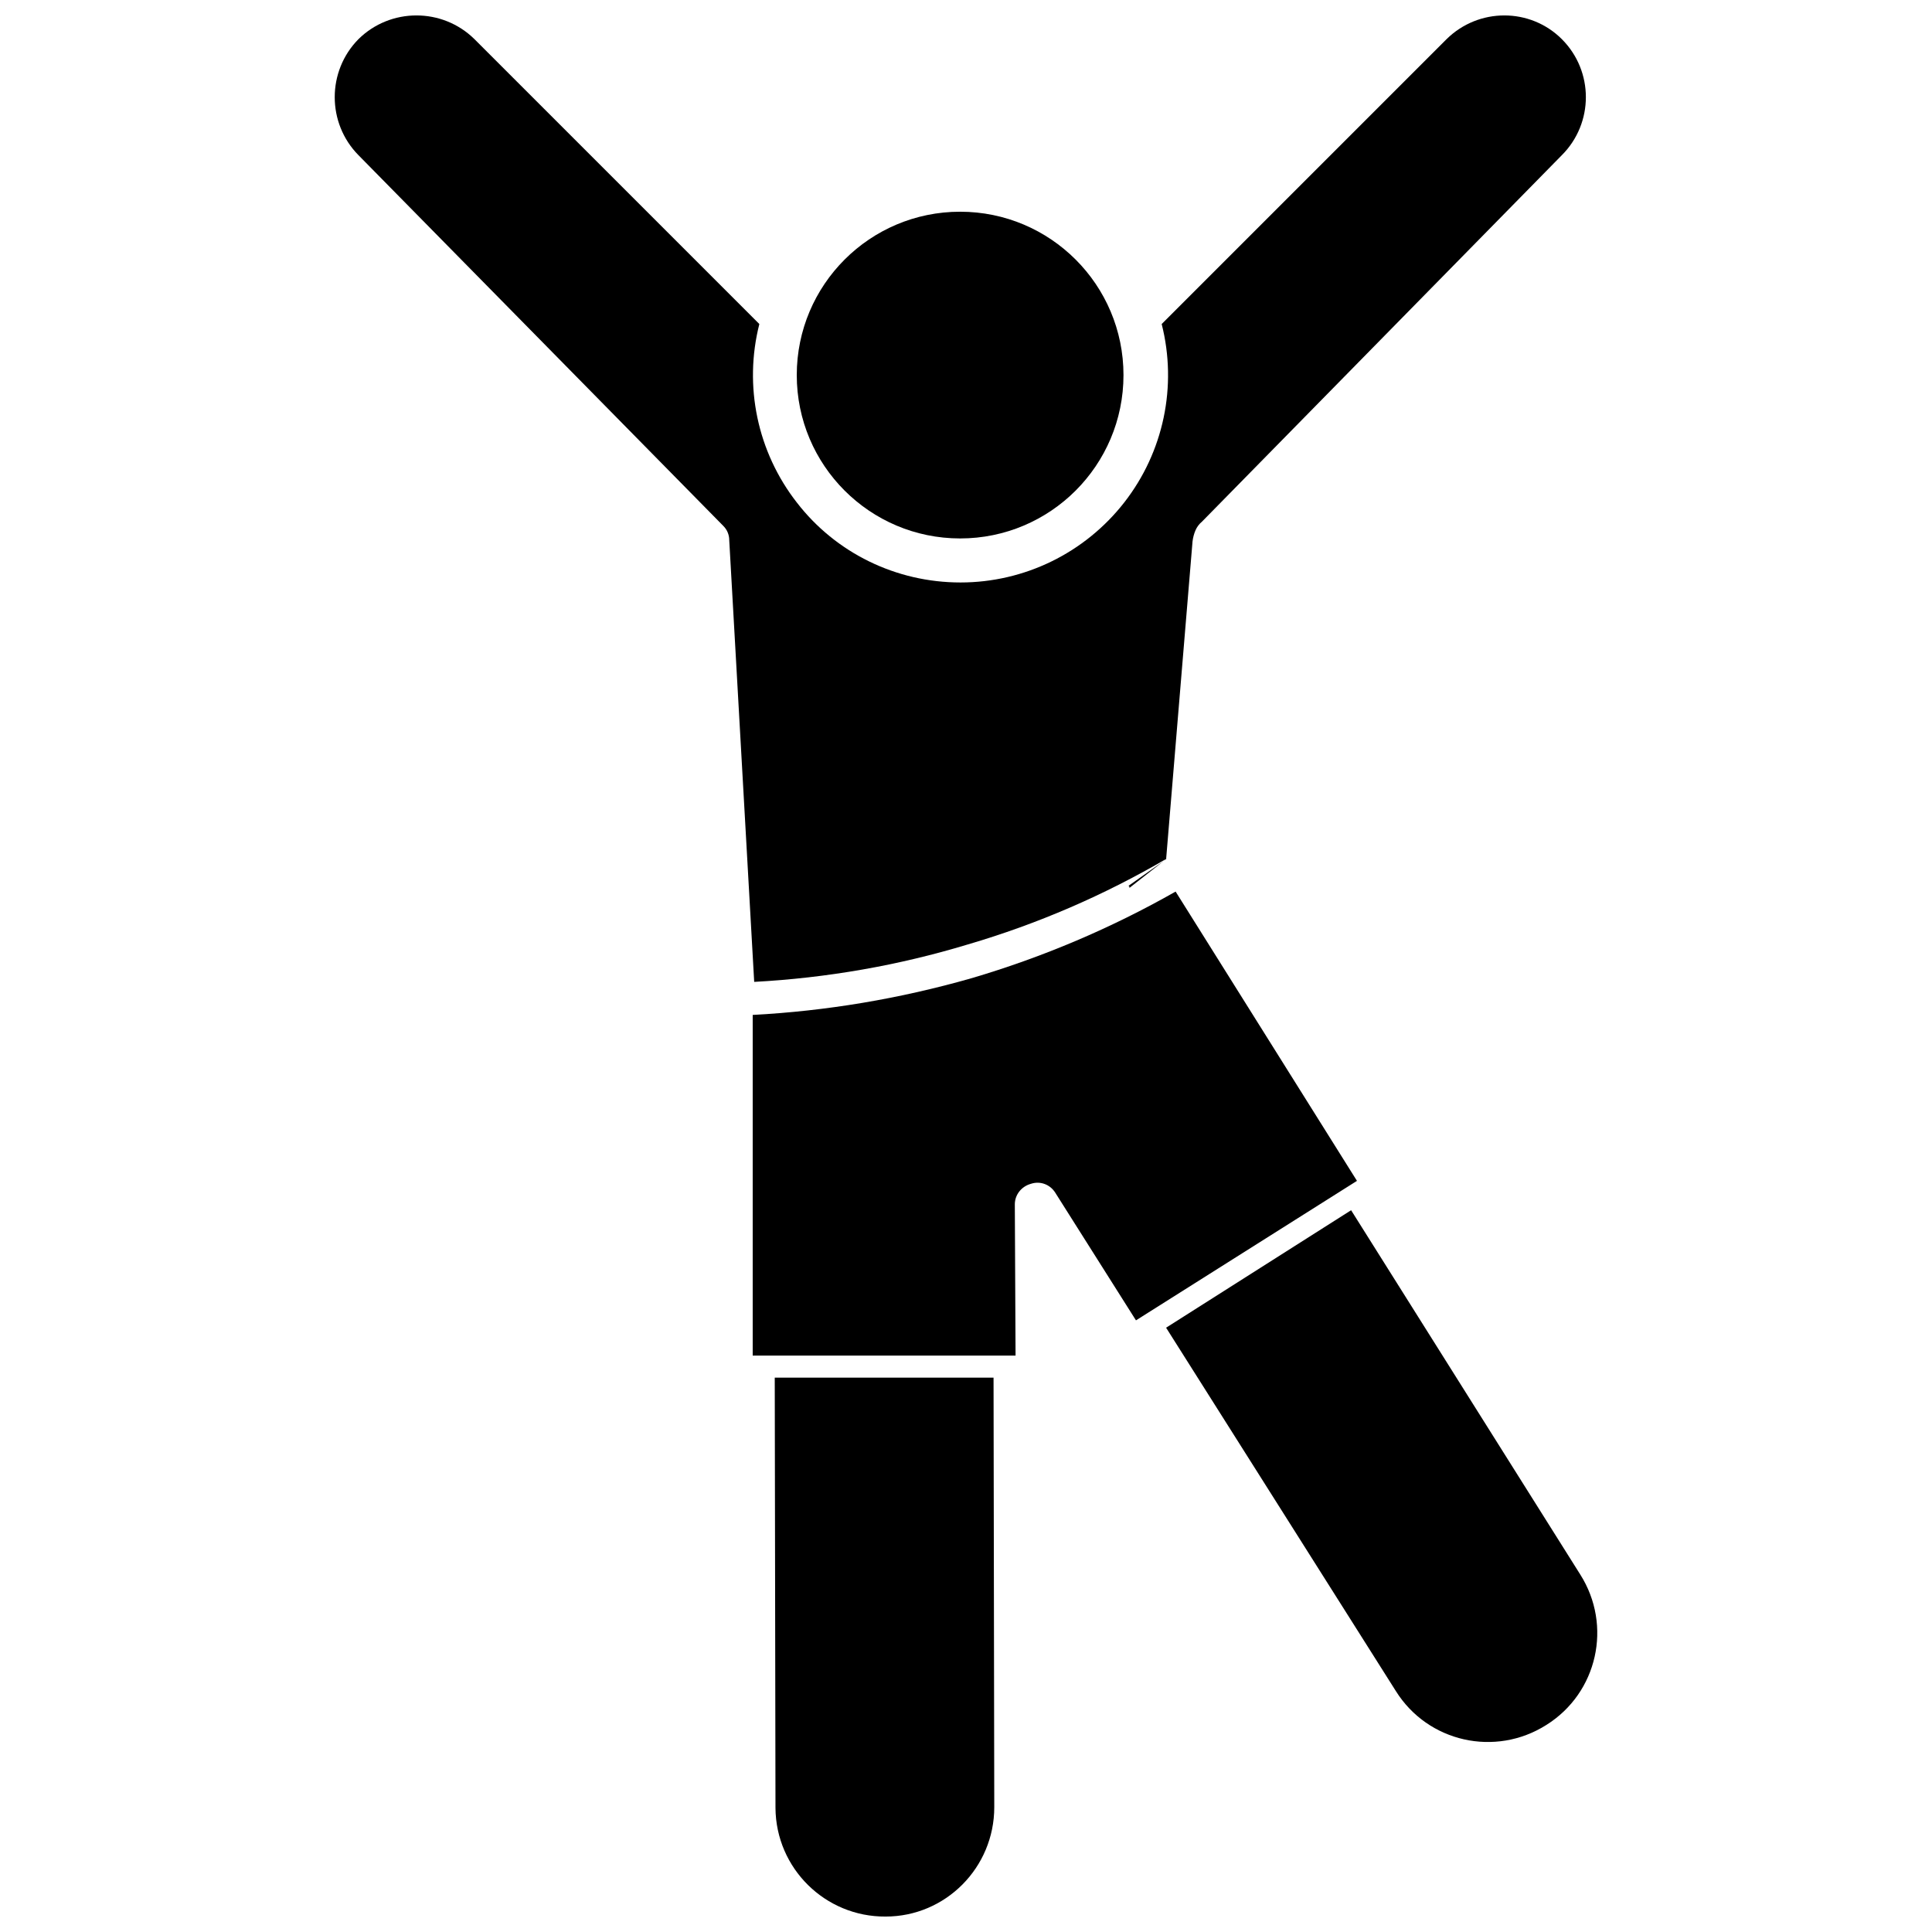
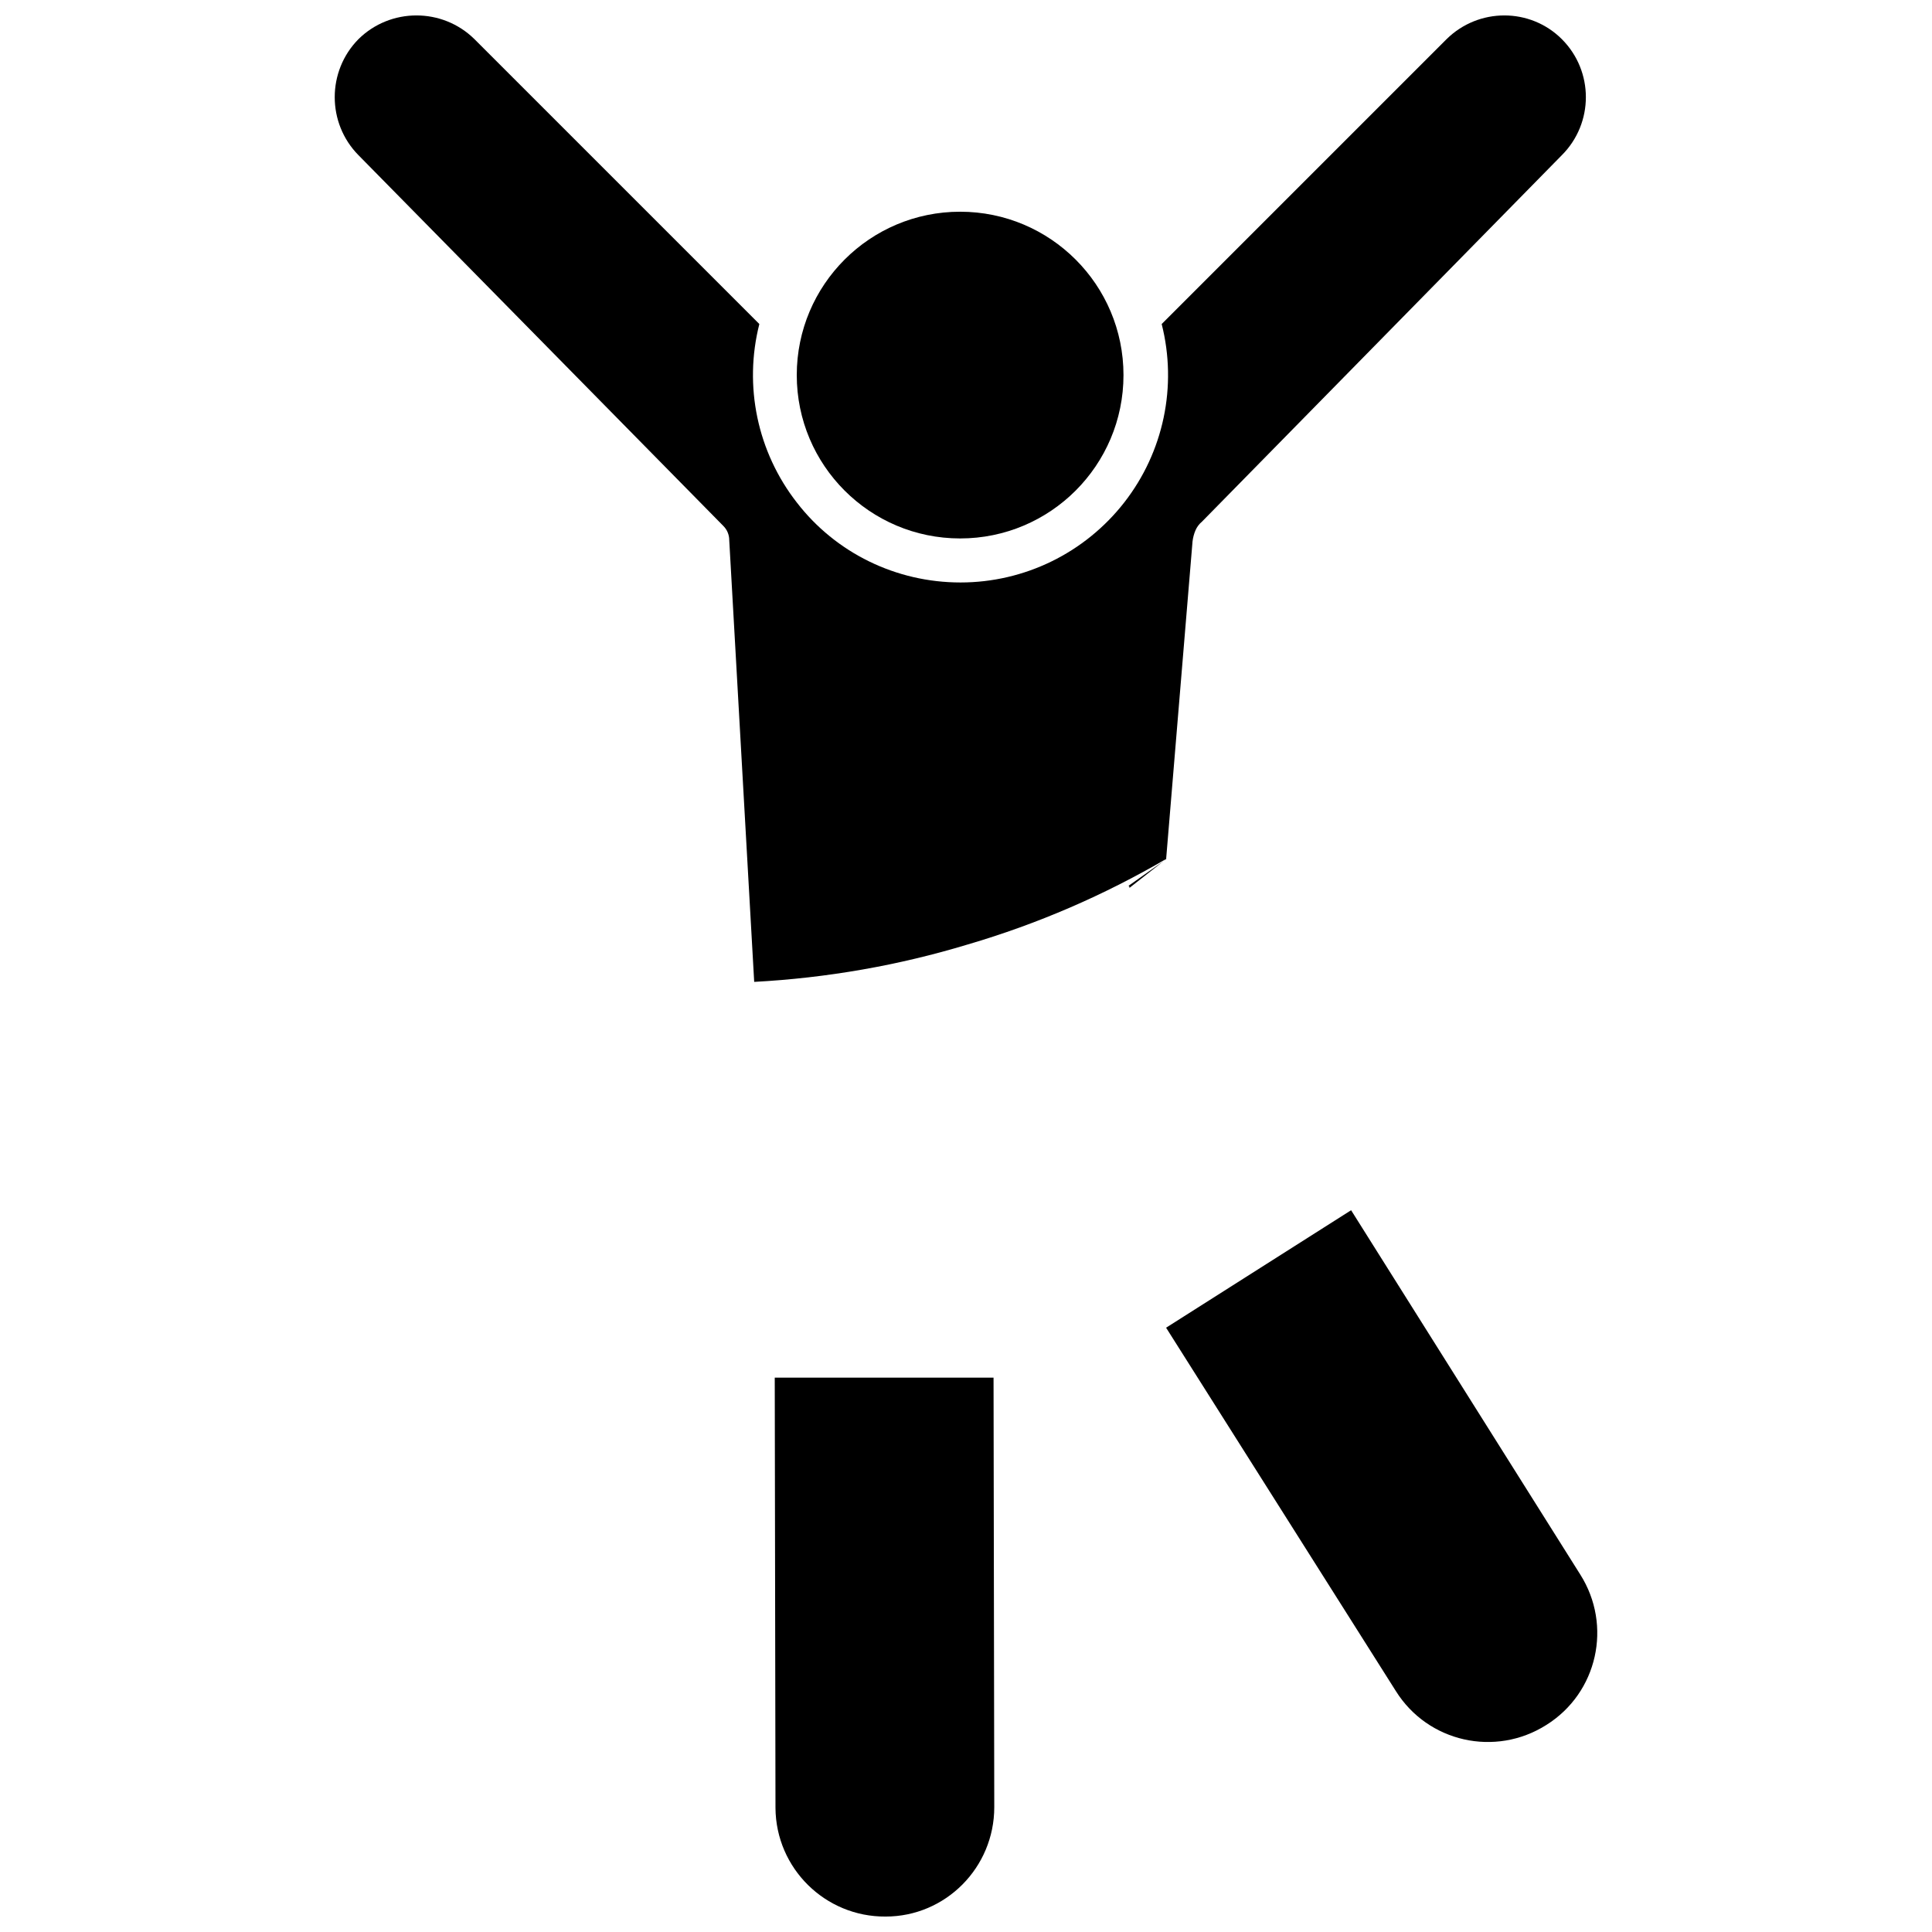
<svg xmlns="http://www.w3.org/2000/svg" width="800px" height="800px" version="1.1" viewBox="144 144 512 512">
  <defs>
    <clipPath id="b">
      <path d="m232 148.09h333v256.91h-333z" />
    </clipPath>
    <clipPath id="a">
      <path d="m349 509h59v142.9h-59z" />
    </clipPath>
  </defs>
  <path d="m355.15 243.4c0-23.91 19.383-43.293 43.293-43.293 23.91 0 43.293 19.383 43.293 43.293 0 23.91-19.383 43.293-43.293 43.293-23.91-0.004-43.293-19.383-43.293-43.293z" />
  <g clip-path="url(#b)">
    <path d="m453.22 371.52c-16.543 9.691-34.25 17.34-52.73 22.766-18.352 5.559-37.367 8.891-56.621 9.922l-6.617-117.13c0-0.645-0.133-1.305-0.391-1.945-0.258-0.645-0.652-1.234-1.168-1.75l-96.699-98.262c-8.383-8.488-8.383-22.25 0-30.742 8.488-8.383 22.254-8.383 30.742 0l75.496 75.496c-4.176 16.453-0.516 33.895 9.922 47.281 10.316 13.387 26.32 21.207 43.391 21.207 16.945 0 32.953-7.824 43.391-21.207s14.098-30.824 9.922-47.281l75.496-75.496c8.488-8.383 22.168-8.383 30.551 0 8.488 8.488 8.488 22.25 0 30.742l-95.34 97.094c-0.773 0.645-1.367 1.434-1.754 2.336-0.387 0.902-0.648 1.891-0.777 2.918l-7.004 84.25-9.922 7.004c0 0.129 0.062 0.195 0.195 0.195v0.391z" />
  </g>
-   <path d="m503.61 456.94-58.566 36.969-21.402-33.855c-1.383-2.188-4.004-3.141-6.422-2.336-2.535 0.691-4.281 2.914-4.281 5.449l0.195 40.082h-69.66v-90.281c19.523-1.035 38.977-4.297 57.984-9.73 18.879-5.559 37.023-13.262 54.09-22.961z" />
  <g clip-path="url(#a)">
    <path d="m349.51 623.11c0.105 16.012 13.176 28.906 29.184 28.797 15.906 0 28.797-12.98 28.797-28.992l-0.191-113.82h-57.984z" />
  </g>
  <path d="m513.93 592.17c8.488 13.539 26.348 17.547 39.887 8.949 13.539-8.488 17.547-26.348 8.949-39.887l-60.707-96.508-49.031 31.133z" />
</svg>